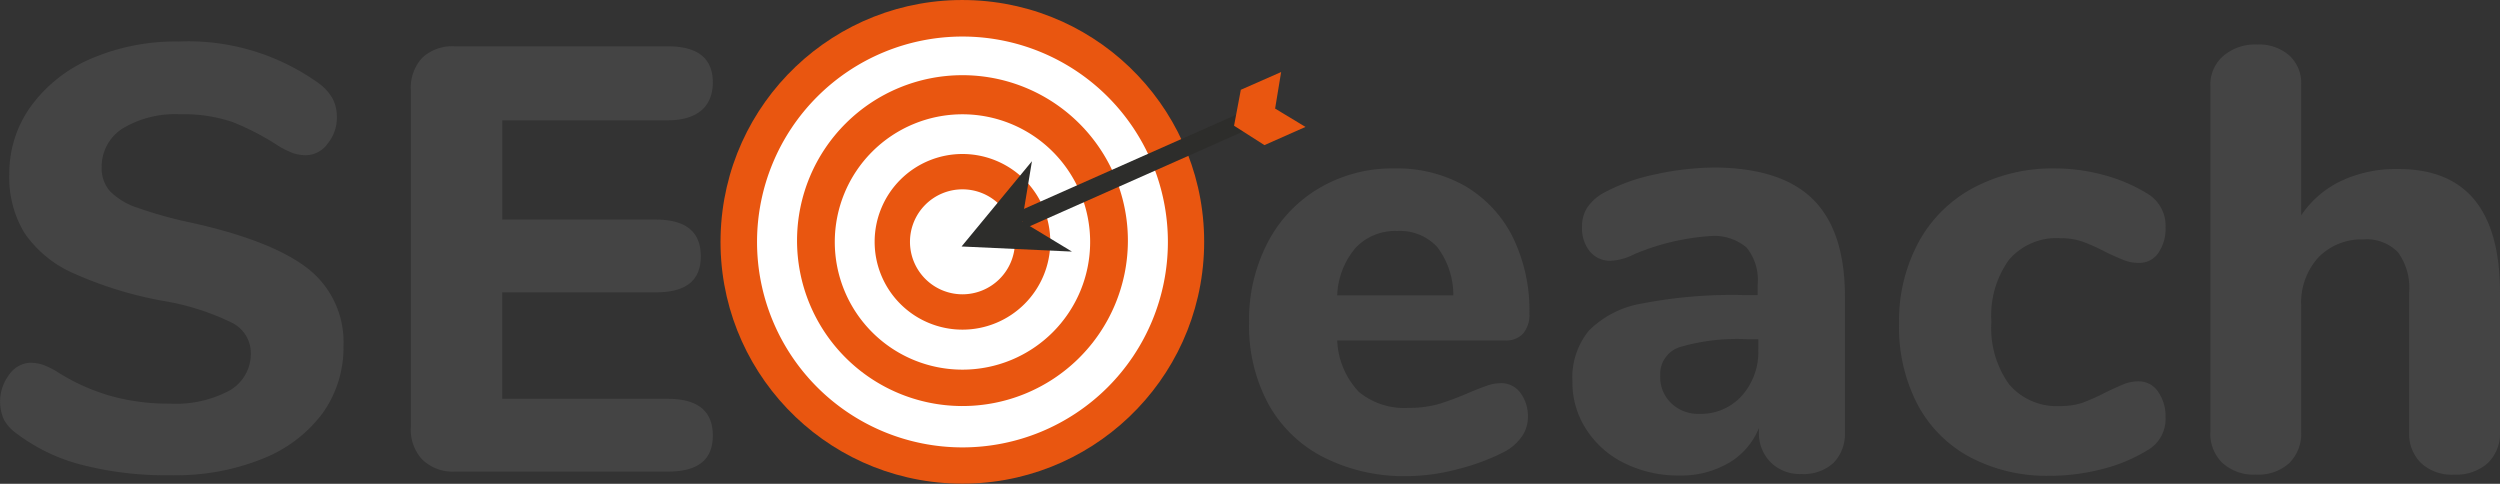
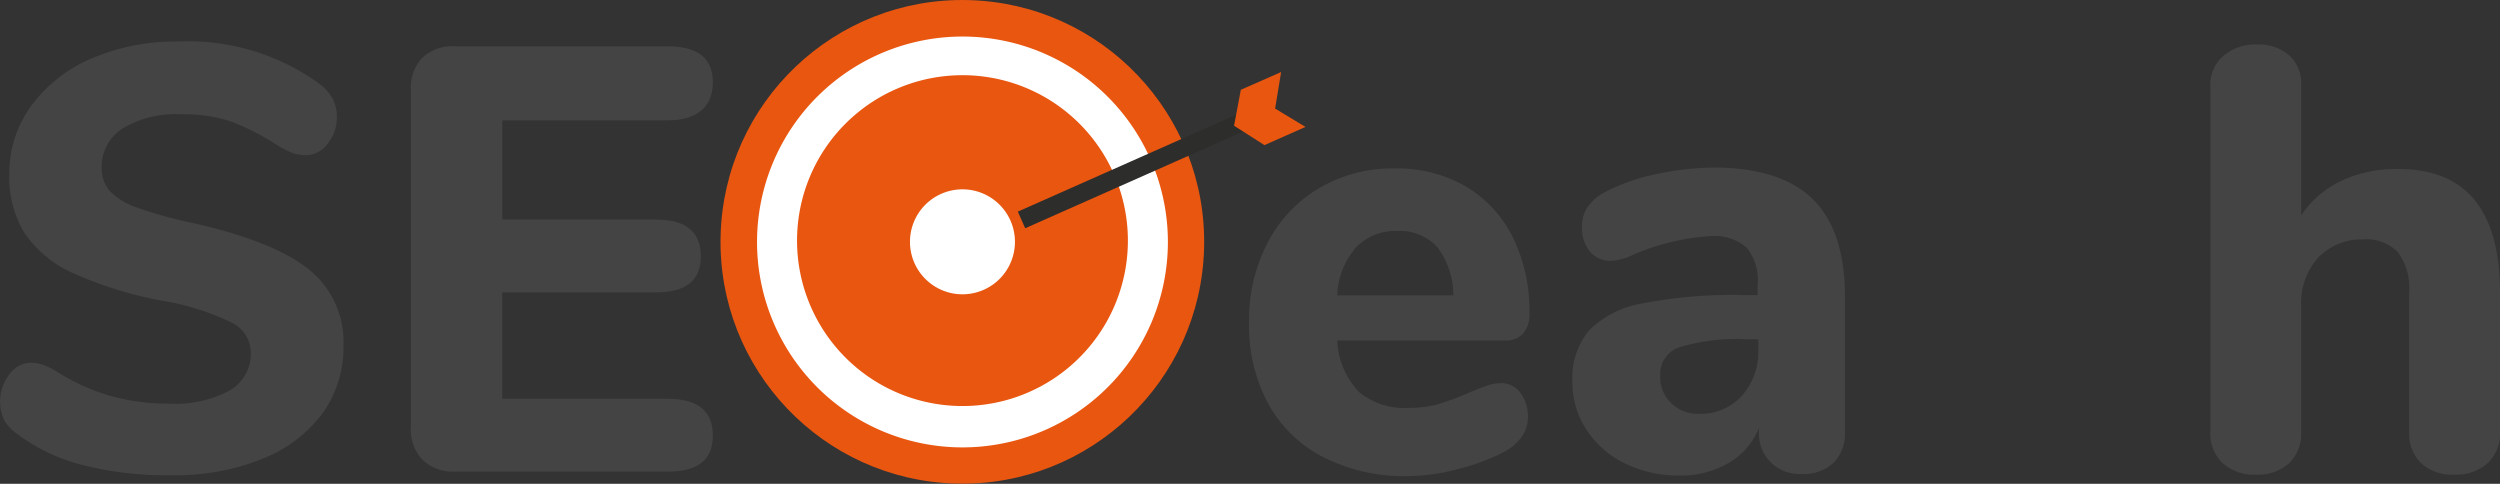
<svg xmlns="http://www.w3.org/2000/svg" data-name="Layer 1" viewBox="0 0 166.24 32.17">
  <rect x="0" y="0" width="166.24" height="32.17" fill="#333333" stroke="none" />
  <defs>
    <style>.logo{fill:#444;}.cls-2,.cls-6{fill:#e95610;}.cls-3{fill:#fff;}.cls-4,.cls-5{fill:#2d2d2b;}.cls-5,.cls-6{fill-rule:evenodd;}</style>
  </defs>
  <path class="logo" d="M5.56,30.94a12.23,12.23,0,0,1-4.44-2.1,2.77,2.77,0,0,1-.86-.94,2.95,2.95,0,0,1,.36-3A1.8,1.8,0,0,1,2,24.12a2.82,2.82,0,0,1,.86.14,5.2,5.2,0,0,1,1,.5A13.46,13.46,0,0,0,7.4,26.34a14.3,14.3,0,0,0,3.88.5,7.6,7.6,0,0,0,4-.88,2.82,2.82,0,0,0,1.4-2.52,2.26,2.26,0,0,0-1.3-2A16.56,16.56,0,0,0,10.8,20a25.76,25.76,0,0,1-5.94-1.84,7.67,7.67,0,0,1-3.24-2.68,7.08,7.08,0,0,1-1-3.88A7.59,7.59,0,0,1,2.06,7.06a9.63,9.63,0,0,1,4-3.16,14.26,14.26,0,0,1,5.82-1.14A14.88,14.88,0,0,1,21.28,5.6a3.17,3.17,0,0,1,.86,1A2.65,2.65,0,0,1,22.4,7.8a2.72,2.72,0,0,1-.62,1.76,1.8,1.8,0,0,1-1.42.76,2.71,2.71,0,0,1-.82-.12,5.49,5.49,0,0,1-1.06-.52,17.15,17.15,0,0,0-3-1.56A10,10,0,0,0,12,7.6a6.77,6.77,0,0,0-3.84.94,3,3,0,0,0-1.4,2.58,2.31,2.31,0,0,0,.54,1.58,4.52,4.52,0,0,0,1.8,1.1,27.89,27.89,0,0,0,3.58,1c3.63.8,6.23,1.83,7.82,3.08A6.2,6.2,0,0,1,22.84,23a7.48,7.48,0,0,1-1.42,4.52,9.16,9.16,0,0,1-4,3,15.38,15.38,0,0,1-6,1.08A22.44,22.44,0,0,1,5.56,30.94Z" />
  <path class="logo" d="M28.08,30.56a2.92,2.92,0,0,1-.76-2.16V6a2.92,2.92,0,0,1,.76-2.16,2.92,2.92,0,0,1,2.16-.76H44.4c2,0,3,.8,3,2.4S46.37,8,44.4,8h-11v6.6H43.6c2,0,3,.81,3,2.44s-1,2.4-3,2.4H33.4v7.08h11c2,0,3,.81,3,2.44s-1,2.4-3,2.4H30.24A2.92,2.92,0,0,1,28.08,30.56Z" />
  <path class="logo" d="M101.1,26.12a2.6,2.6,0,0,1,.5,1.64,2.24,2.24,0,0,1-.4,1.26,3.27,3.27,0,0,1-1.12,1,14.56,14.56,0,0,1-3.16,1.18,13.34,13.34,0,0,1-3.32.46A11.84,11.84,0,0,1,88,30.4a8.68,8.68,0,0,1-3.66-3.54,10.89,10.89,0,0,1-1.28-5.42,11.08,11.08,0,0,1,1.24-5.32,9,9,0,0,1,3.44-3.62,9.58,9.58,0,0,1,5-1.3,9.14,9.14,0,0,1,4.7,1.18,8.16,8.16,0,0,1,3.14,3.36,11.08,11.08,0,0,1,1.12,5.1,1.92,1.92,0,0,1-.42,1.34,1.52,1.52,0,0,1-1.18.46H88.92a5.28,5.28,0,0,0,1.44,3.42,4.73,4.73,0,0,0,3.32,1.06,7.07,7.07,0,0,0,2.08-.28,21.59,21.59,0,0,0,2-.76q.56-.24,1.08-.42a2.81,2.81,0,0,1,.92-.18A1.58,1.58,0,0,1,101.1,26.12ZM90.16,16.46a5.14,5.14,0,0,0-1.24,3.18h7.72a5.27,5.27,0,0,0-1.06-3.2,3.35,3.35,0,0,0-2.66-1.08A3.62,3.62,0,0,0,90.16,16.46Z" />
  <path class="logo" d="M120.6,13.3c1.38,1.4,2.08,3.54,2.08,6.42v9a2.76,2.76,0,0,1-.76,2.06,2.94,2.94,0,0,1-2.12.74,2.77,2.77,0,0,1-2.06-.78,2.73,2.73,0,0,1-.78-2v-.28a4.71,4.71,0,0,1-2,2.32,6.28,6.28,0,0,1-3.28.84,8.09,8.09,0,0,1-3.62-.8,6.27,6.27,0,0,1-2.56-2.24,5.71,5.71,0,0,1-.94-3.2,4.92,4.92,0,0,1,1.1-3.4,6.5,6.5,0,0,1,3.54-1.8,31.42,31.42,0,0,1,6.68-.56h1v-.72a3.42,3.42,0,0,0-.74-2.44,3.34,3.34,0,0,0-2.46-.76,15.71,15.71,0,0,0-5,1.2,3.88,3.88,0,0,1-1.56.44,1.73,1.73,0,0,1-1.4-.62,2.41,2.41,0,0,1-.52-1.62,2.28,2.28,0,0,1,.36-1.32,3.2,3.2,0,0,1,1.16-1,12.64,12.64,0,0,1,3.42-1.2,18.81,18.81,0,0,1,4-.44Q118.52,11.2,120.6,13.3Zm-4.76,13a4.37,4.37,0,0,0,1.08-3.06v-.68h-.68a13.55,13.55,0,0,0-4.54.52A1.88,1.88,0,0,0,110.4,25a2.37,2.37,0,0,0,.74,1.82,2.57,2.57,0,0,0,1.86.7A3.66,3.66,0,0,0,115.84,26.3Z" />
-   <path class="logo" d="M131,30.4a8.48,8.48,0,0,1-3.5-3.52,11.13,11.13,0,0,1-1.22-5.36,11,11,0,0,1,1.3-5.42,8.93,8.93,0,0,1,3.66-3.62,11.24,11.24,0,0,1,5.44-1.28,12.42,12.42,0,0,1,3.22.44,10.85,10.85,0,0,1,2.9,1.24A2.48,2.48,0,0,1,144,15.12a2.83,2.83,0,0,1-.48,1.7,1.51,1.51,0,0,1-1.28.66,2.63,2.63,0,0,1-1-.18c-.31-.12-.72-.3-1.22-.54a13.07,13.07,0,0,0-1.5-.68,4.37,4.37,0,0,0-1.5-.24,4.17,4.17,0,0,0-3.42,1.42,6.33,6.33,0,0,0-1.18,4.14,6.4,6.4,0,0,0,1.18,4.16A4.15,4.15,0,0,0,137,27a4.47,4.47,0,0,0,1.48-.22,13.16,13.16,0,0,0,1.56-.7q.75-.36,1.2-.54a2.49,2.49,0,0,1,1-.18,1.53,1.53,0,0,1,1.26.68,2.85,2.85,0,0,1,.5,1.72,2.38,2.38,0,0,1-1.24,2.2,10.72,10.72,0,0,1-3,1.24,14,14,0,0,1-3.52.44A10.92,10.92,0,0,1,131,30.4Z" />
  <path class="logo" d="M166.24,19.48v9.24a2.73,2.73,0,0,1-.82,2.08,3.13,3.13,0,0,1-2.22.76,3,3,0,0,1-2.2-.76,2.71,2.71,0,0,1-.8-2.08V19.4a4,4,0,0,0-.74-2.62,2.89,2.89,0,0,0-2.3-.86,4,4,0,0,0-3,1.2,4.46,4.46,0,0,0-1.14,3.2v8.4a2.75,2.75,0,0,1-.8,2.08,3.07,3.07,0,0,1-2.2.76,3.1,3.1,0,0,1-2.22-.76,2.69,2.69,0,0,1-.82-2.08v-23a2.52,2.52,0,0,1,.86-2,3.25,3.25,0,0,1,2.26-.76,3.06,3.06,0,0,1,2.12.72,2.47,2.47,0,0,1,.8,1.92v8.72a6.63,6.63,0,0,1,2.68-2.3,8.54,8.54,0,0,1,3.72-.78Q166.24,11.2,166.24,19.48Z" />
  <circle class="cls-2" cx="64" cy="16.08" r="16.08" transform="translate(46.32 79.66) rotate(-88.57)" />
  <path class="cls-3" d="M77.66,16.09A13.66,13.66,0,1,1,64,2.43,13.66,13.66,0,0,1,77.66,16.09Z" />
  <path class="cls-2" d="M75,16.09A11,11,0,1,1,64,5,11,11,0,0,1,75,16.09Z" />
-   <path class="cls-3" d="M72.49,16.09A8.49,8.49,0,1,1,64,7.6,8.49,8.49,0,0,1,72.49,16.09Z" />
  <path class="cls-2" d="M69.84,16.09A5.84,5.84,0,1,1,64,10.24,5.84,5.84,0,0,1,69.84,16.09Z" />
  <path class="cls-3" d="M67.49,16.09A3.49,3.49,0,1,1,64,12.59,3.49,3.49,0,0,1,67.49,16.09Z" />
  <rect class="cls-4" x="67.15" y="10.36" width="18.05" height="1.21" transform="translate(2.1 31.84) rotate(-23.93)" />
-   <polygon class="cls-5" points="71.28 16.73 67.96 14.72 68.62 10.72 63.94 16.39 71.28 16.73" />
  <polygon class="cls-6" points="86.81 8.44 84.79 7.22 85.19 4.79 82.51 5.97 82.06 8.36 84.08 9.65 86.81 8.44" />
</svg>